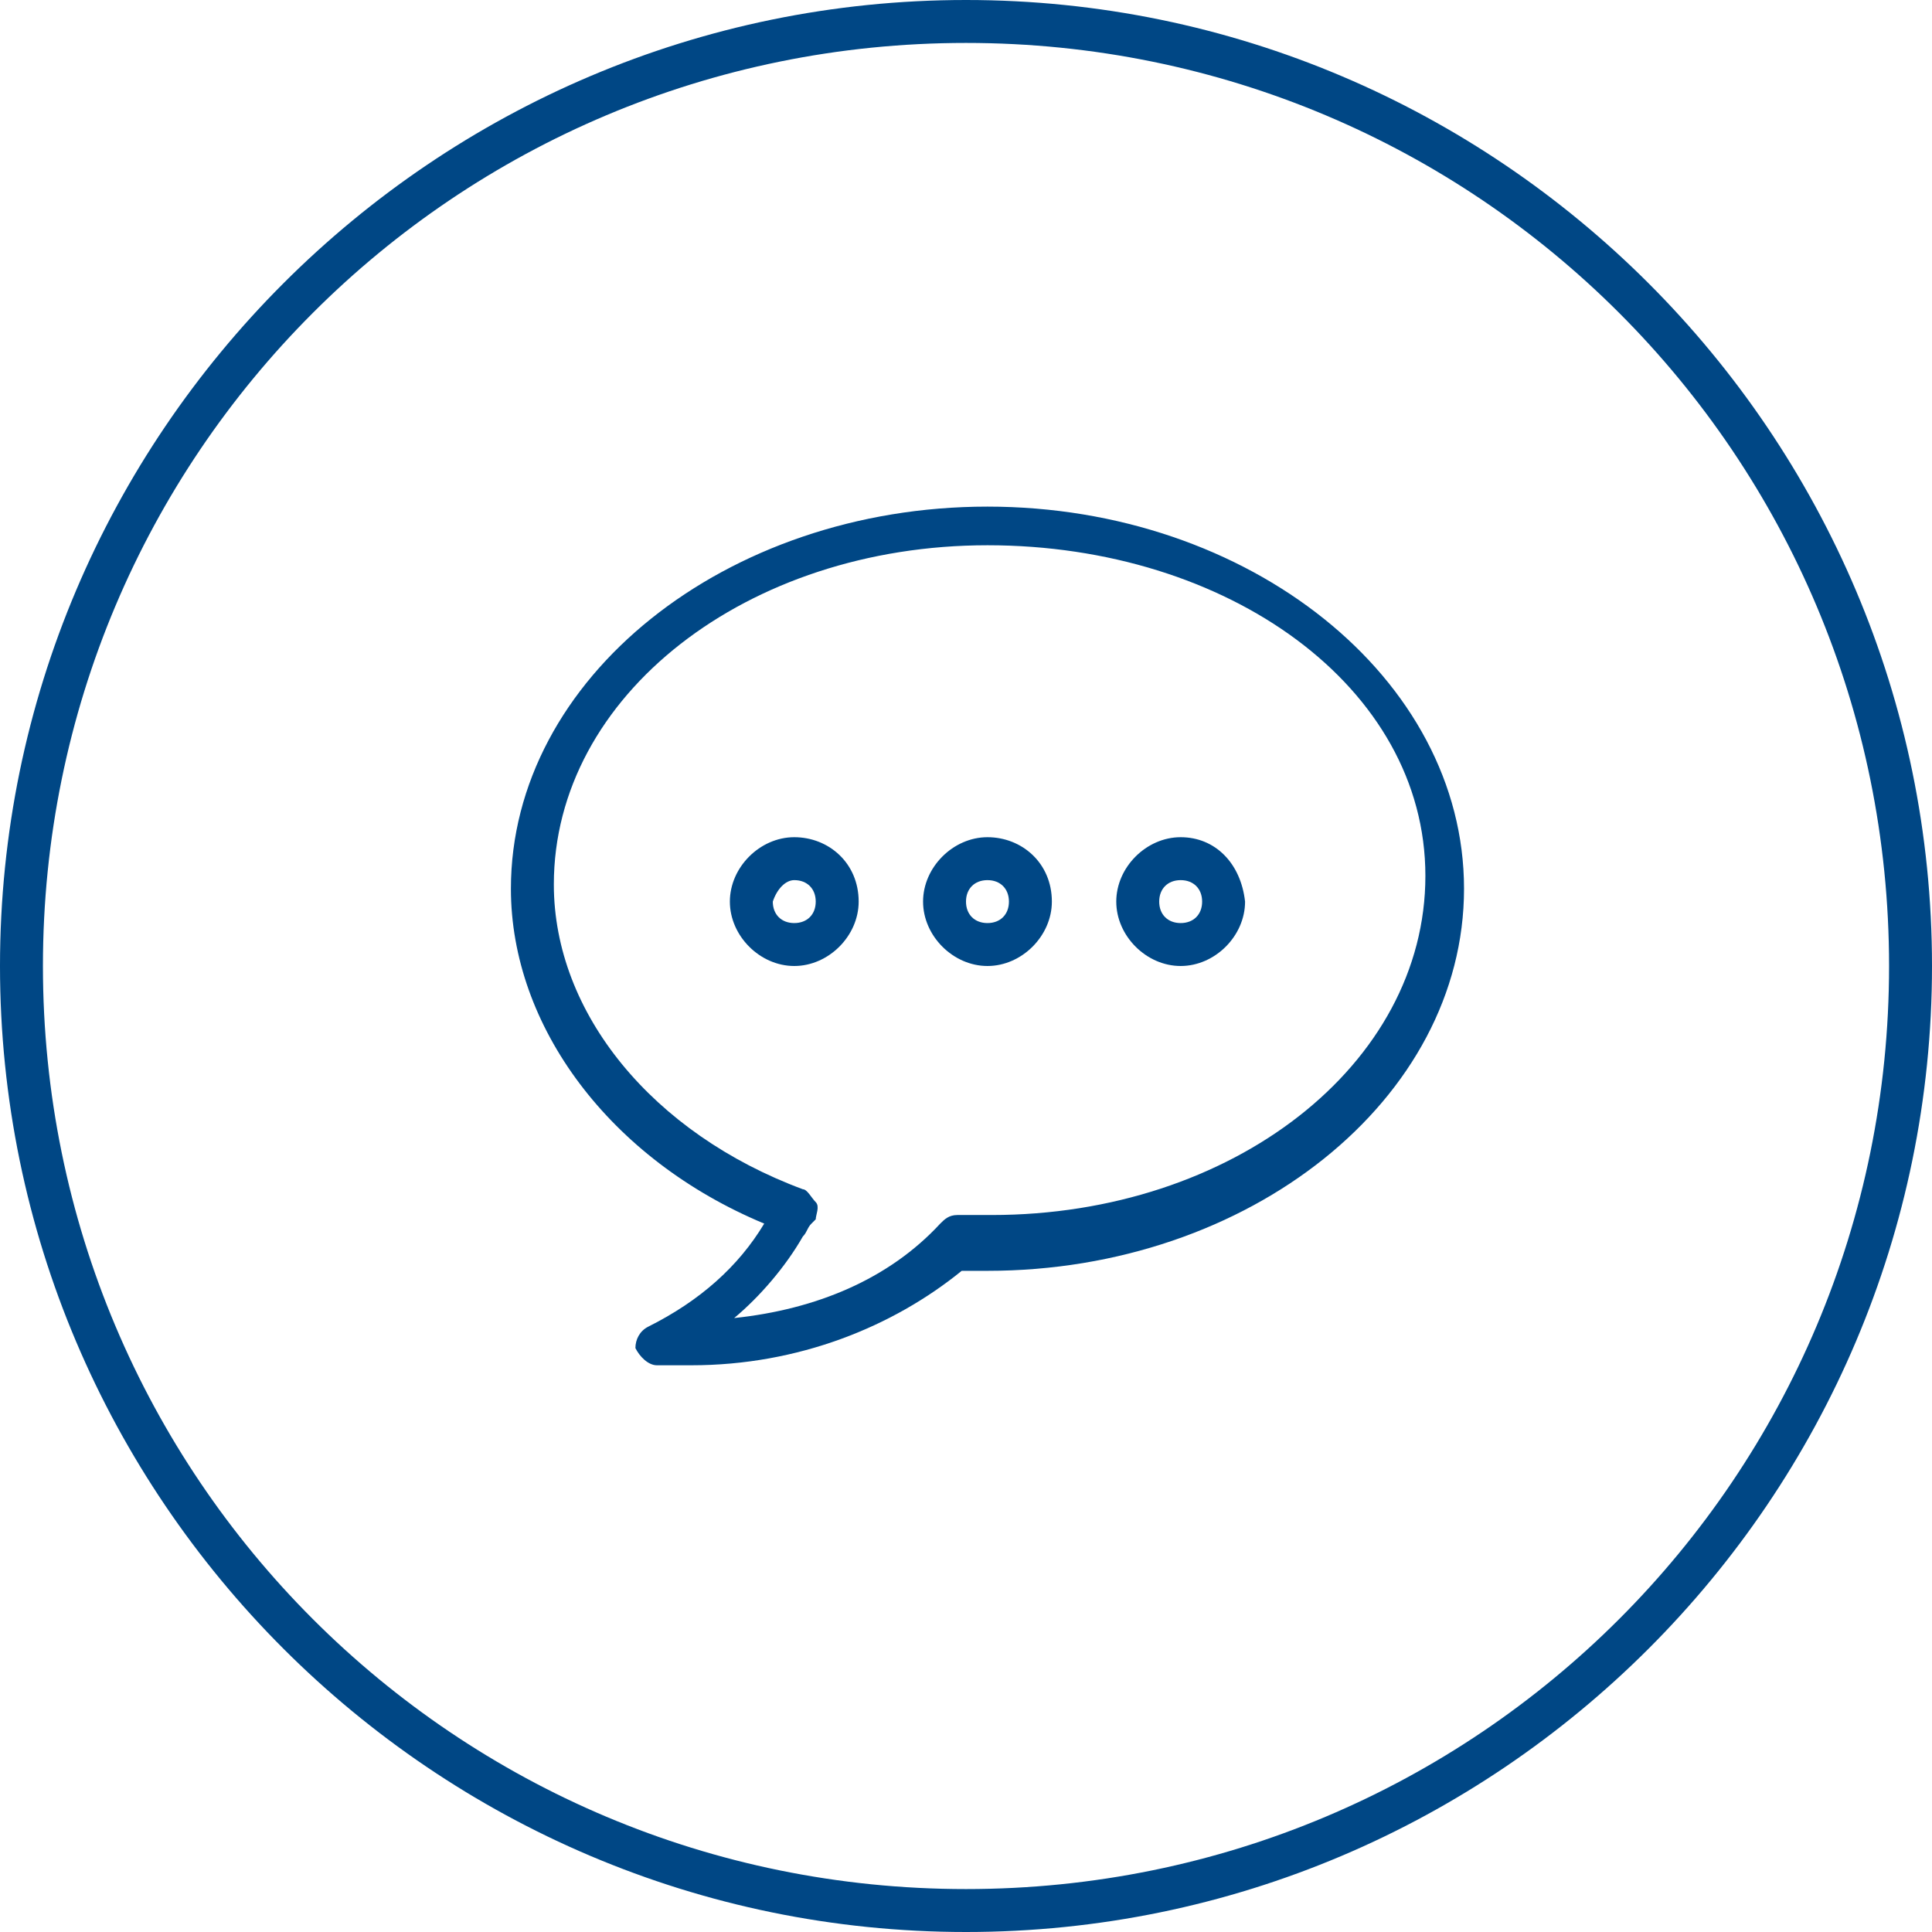
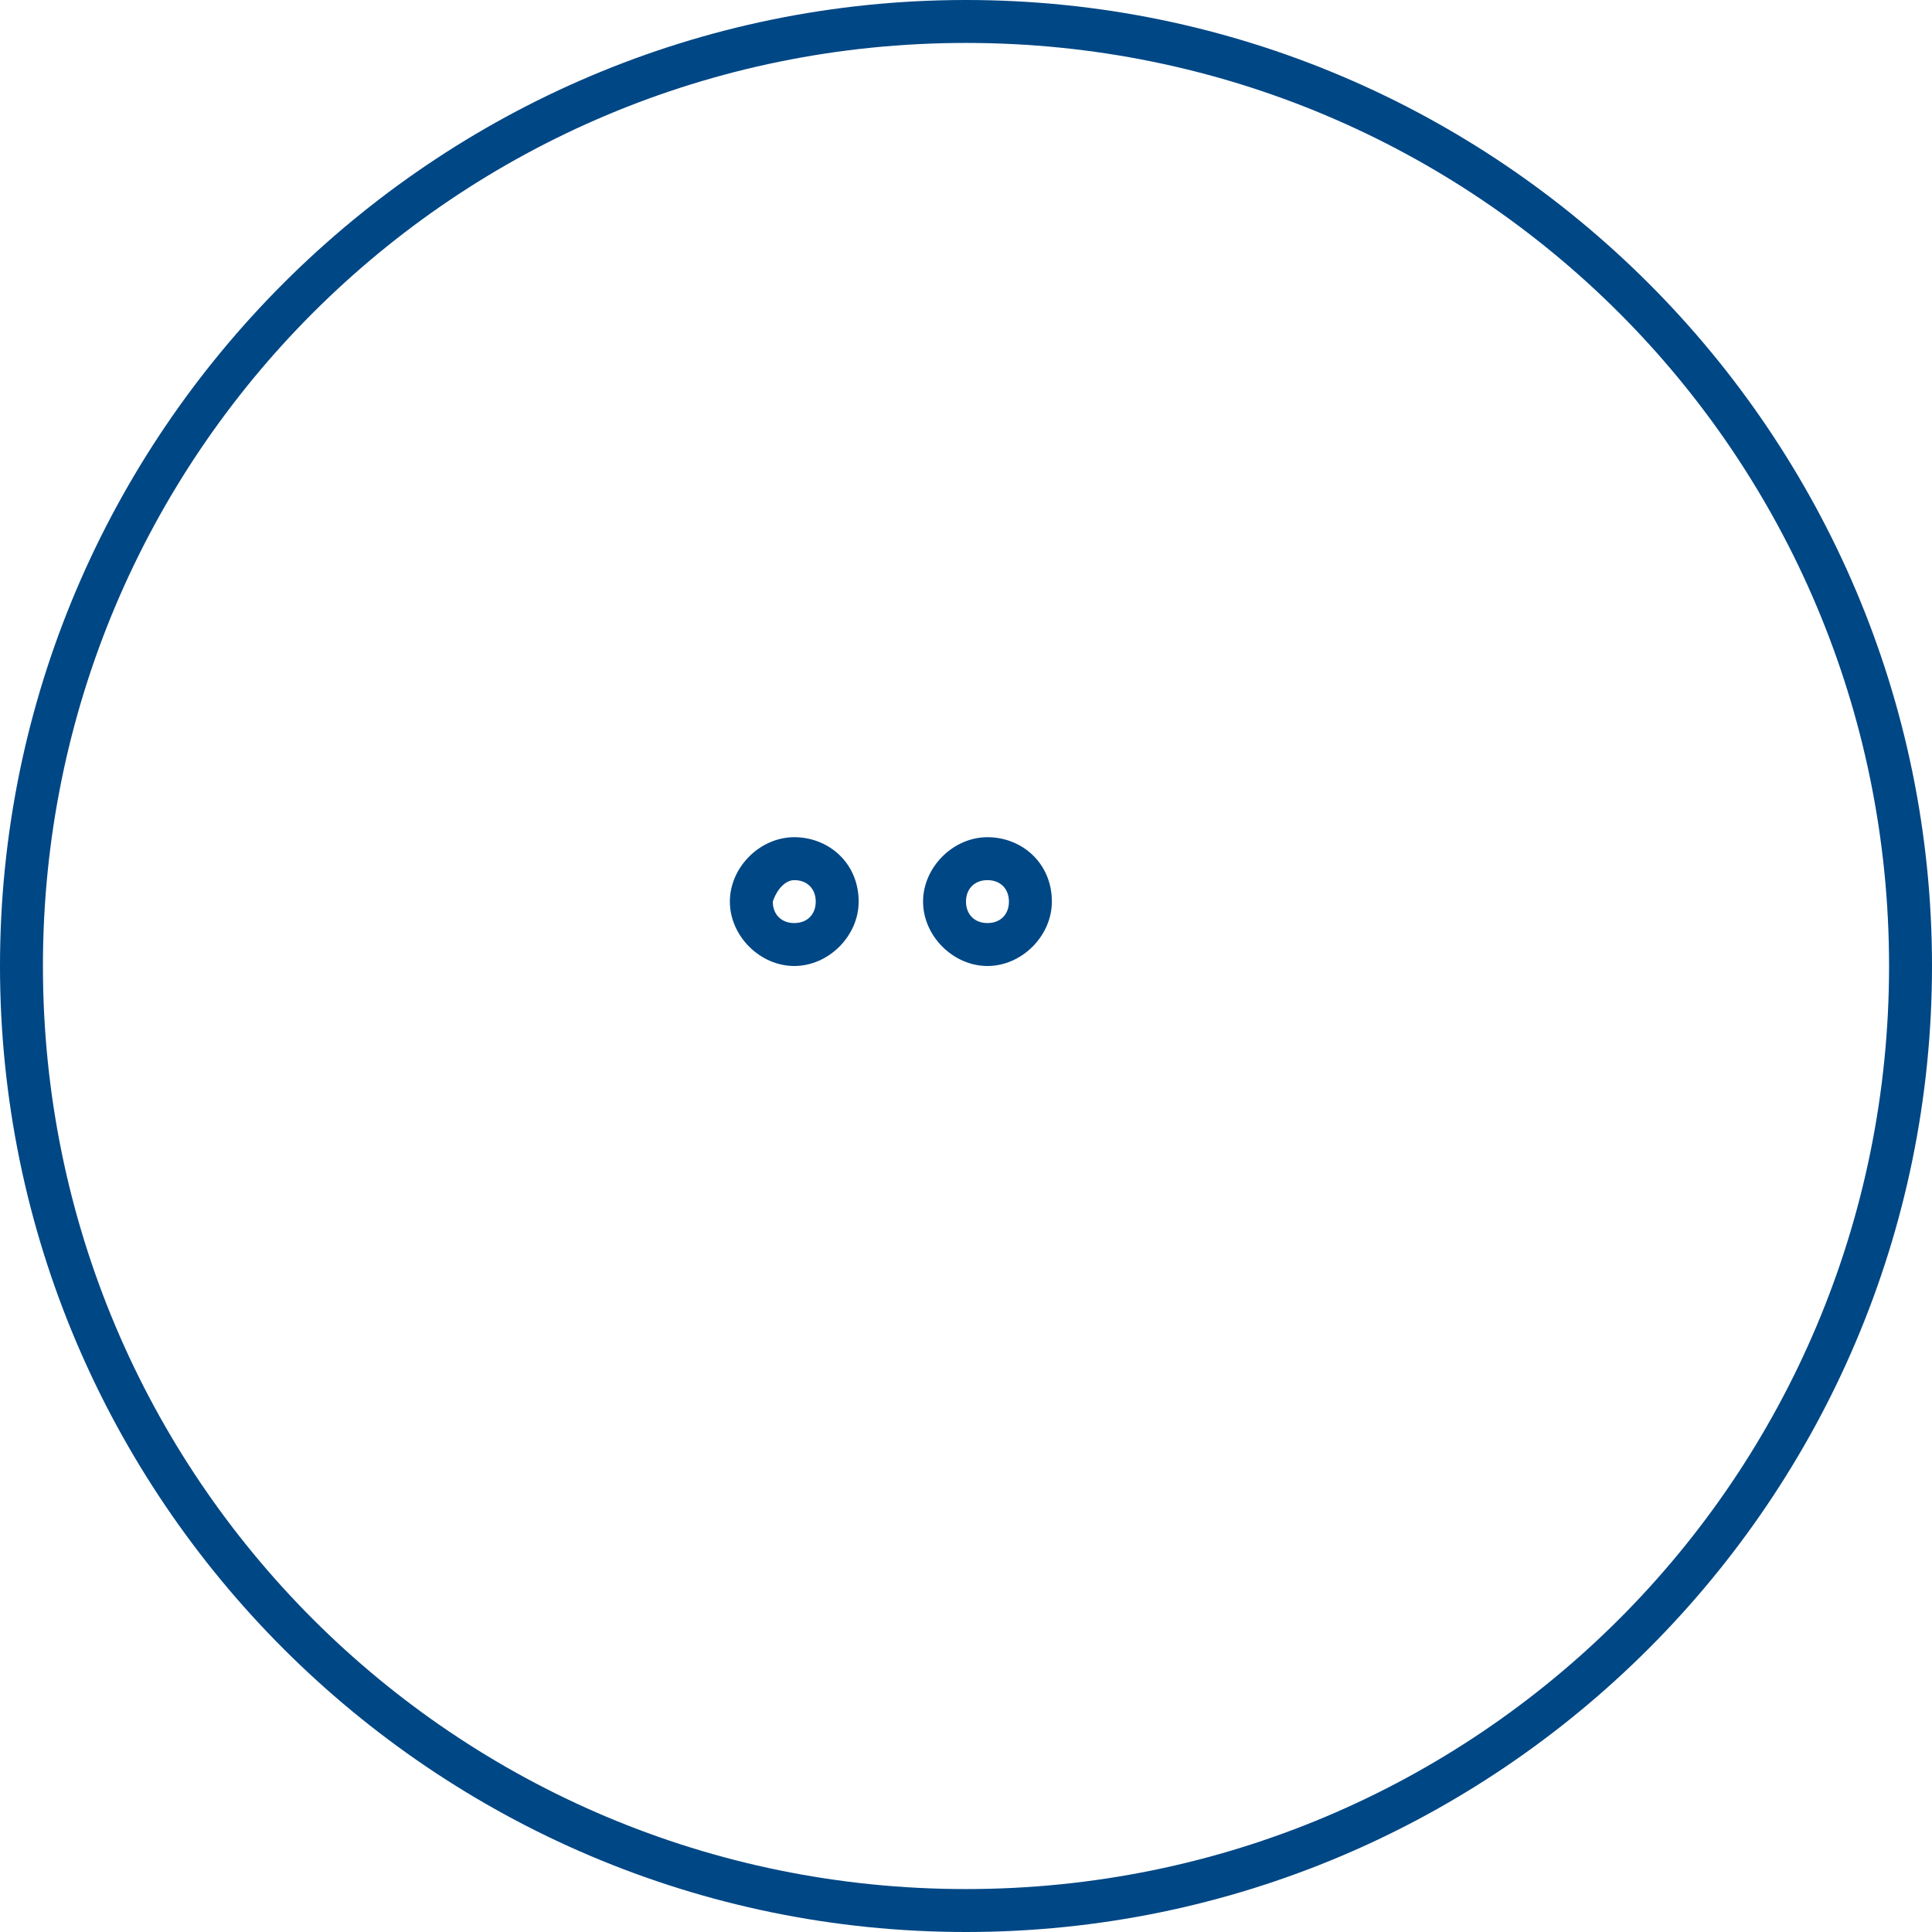
<svg xmlns="http://www.w3.org/2000/svg" version="1.1" id="Layer_1" x="0px" y="0px" viewBox="0 0 45 45" style="enable-background:new 0 0 45 45;" xml:space="preserve">
  <style type="text/css">
	.st0{fill:#004785;}
</style>
  <g>
    <g>
      <path class="st0" d="M22.5,45C10.1,45,0,34.9,0,22.5S10.1,0,22.5,0S45,10.1,45,22.5S34.9,45,22.5,45L22.5,45z M22.5,1    C10.6,1,1,10.6,1,22.5S10.6,44,22.5,44S44,34.4,44,22.5S34.4,1,22.5,1L22.5,1z" />
    </g>
  </g>
  <g>
    <g>
-       <path class="st0" d="M16.1,31.8c-0.3,0-0.5,0-0.8,0c-0.2,0-0.4-0.2-0.5-0.4c0-0.2,0.1-0.4,0.3-0.5c1.2-0.6,2.1-1.4,2.7-2.4    c-3.6-1.5-5.9-4.6-5.9-7.8c0-4.9,5-8.9,11.1-8.9s11.1,4,11.1,8.9s-5,8.9-11.1,8.9c-0.2,0-0.4,0-0.6,0    C20.8,30.9,18.6,31.8,16.1,31.8L16.1,31.8z M23,12.7c-5.6,0-10.1,3.5-10.1,7.9c0,3,2.3,5.8,5.8,7.1c0.1,0,0.2,0.2,0.3,0.3    c0.1,0.1,0,0.3,0,0.4l-0.1,0.1c-0.1,0.1-0.1,0.2-0.2,0.3c-0.4,0.7-1,1.4-1.6,1.9c1.9-0.2,3.6-0.9,4.8-2.2c0.1-0.1,0.2-0.2,0.4-0.2    c0.3,0,0.5,0,0.8,0c5.6,0,10.1-3.5,10.1-7.9S28.6,12.7,23,12.7L23,12.7z" />
-     </g>
+       </g>
    <g>
      <path class="st0" d="M18.5,20.5c0.3,0,0.5,0.2,0.5,0.5s-0.2,0.5-0.5,0.5S18,21.3,18,21C18.1,20.7,18.3,20.5,18.5,20.5 M18.5,19.5    c-0.8,0-1.5,0.7-1.5,1.5s0.7,1.5,1.5,1.5S20,21.8,20,21C20,20.1,19.3,19.5,18.5,19.5L18.5,19.5z" />
      <path class="st0" d="M23,20.5c0.3,0,0.5,0.2,0.5,0.5s-0.2,0.5-0.5,0.5s-0.5-0.2-0.5-0.5S22.7,20.5,23,20.5 M23,19.5    c-0.8,0-1.5,0.7-1.5,1.5s0.7,1.5,1.5,1.5s1.5-0.7,1.5-1.5C24.5,20.1,23.8,19.5,23,19.5L23,19.5z" />
-       <path class="st0" d="M27.5,20.5c0.3,0,0.5,0.2,0.5,0.5s-0.2,0.5-0.5,0.5S27,21.3,27,21S27.2,20.5,27.5,20.5 M27.5,19.5    c-0.8,0-1.5,0.7-1.5,1.5s0.7,1.5,1.5,1.5S29,21.8,29,21C28.9,20.1,28.3,19.5,27.5,19.5L27.5,19.5z" />
    </g>
  </g>
</svg>